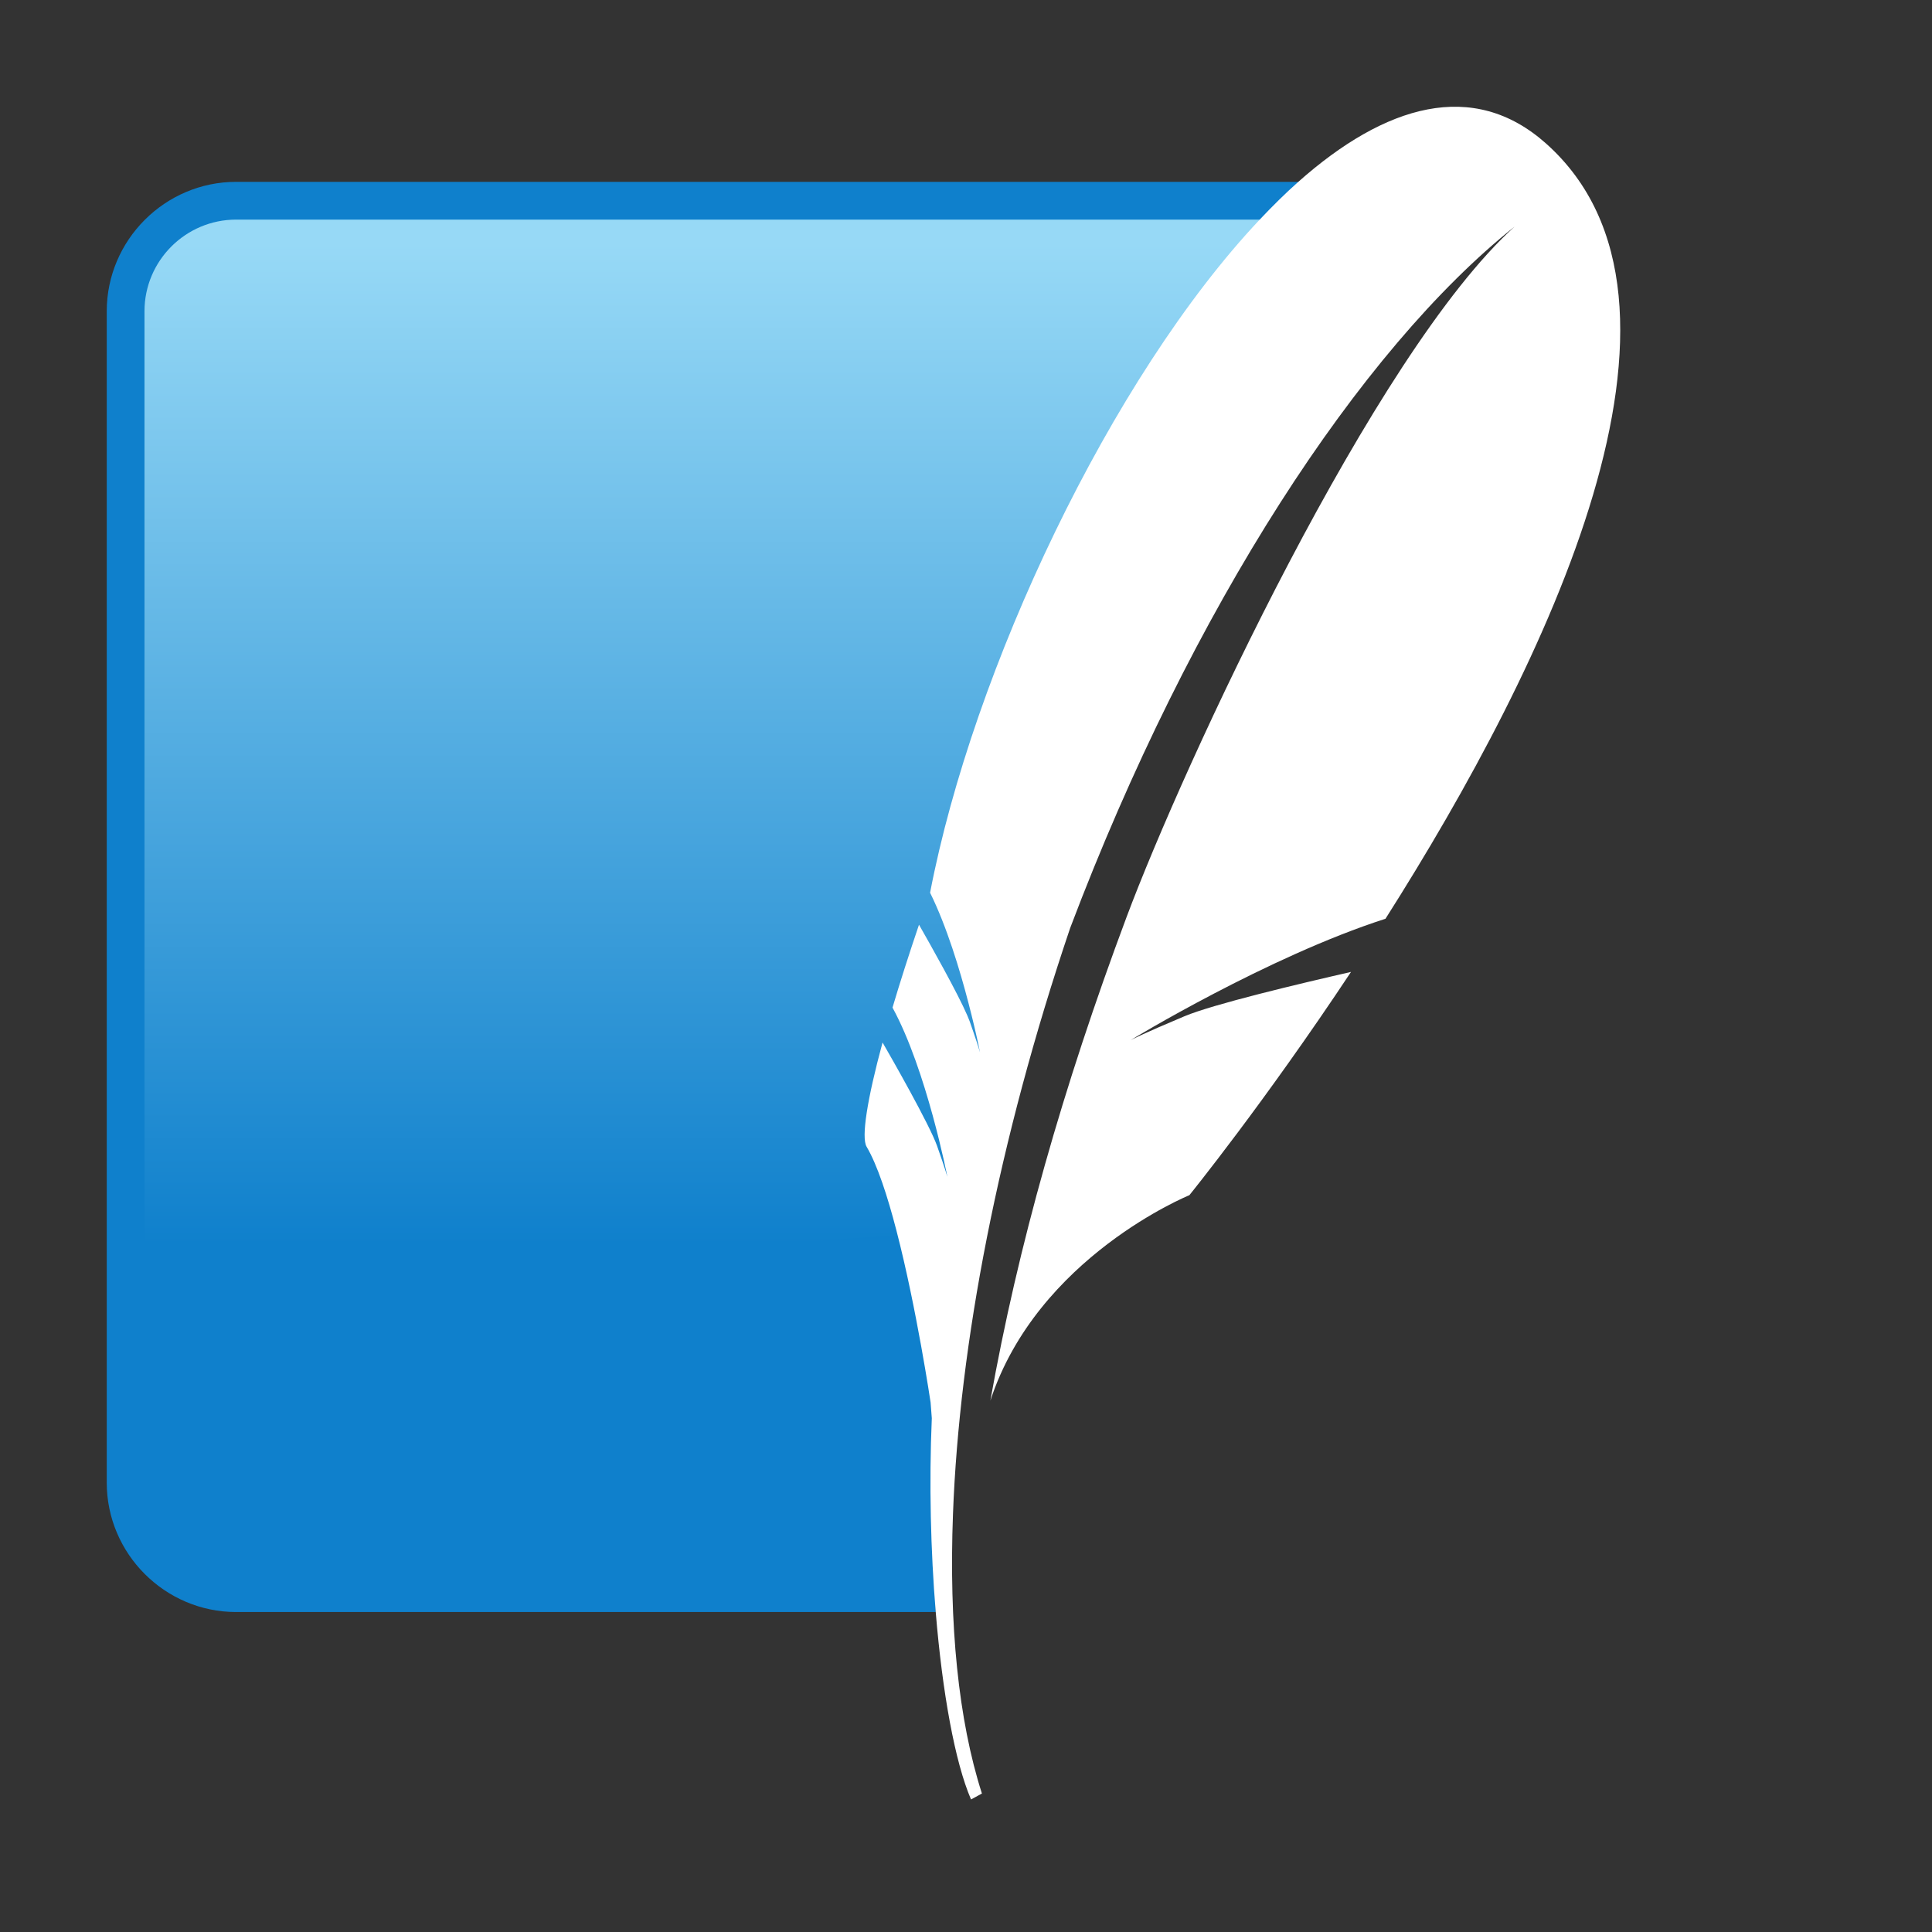
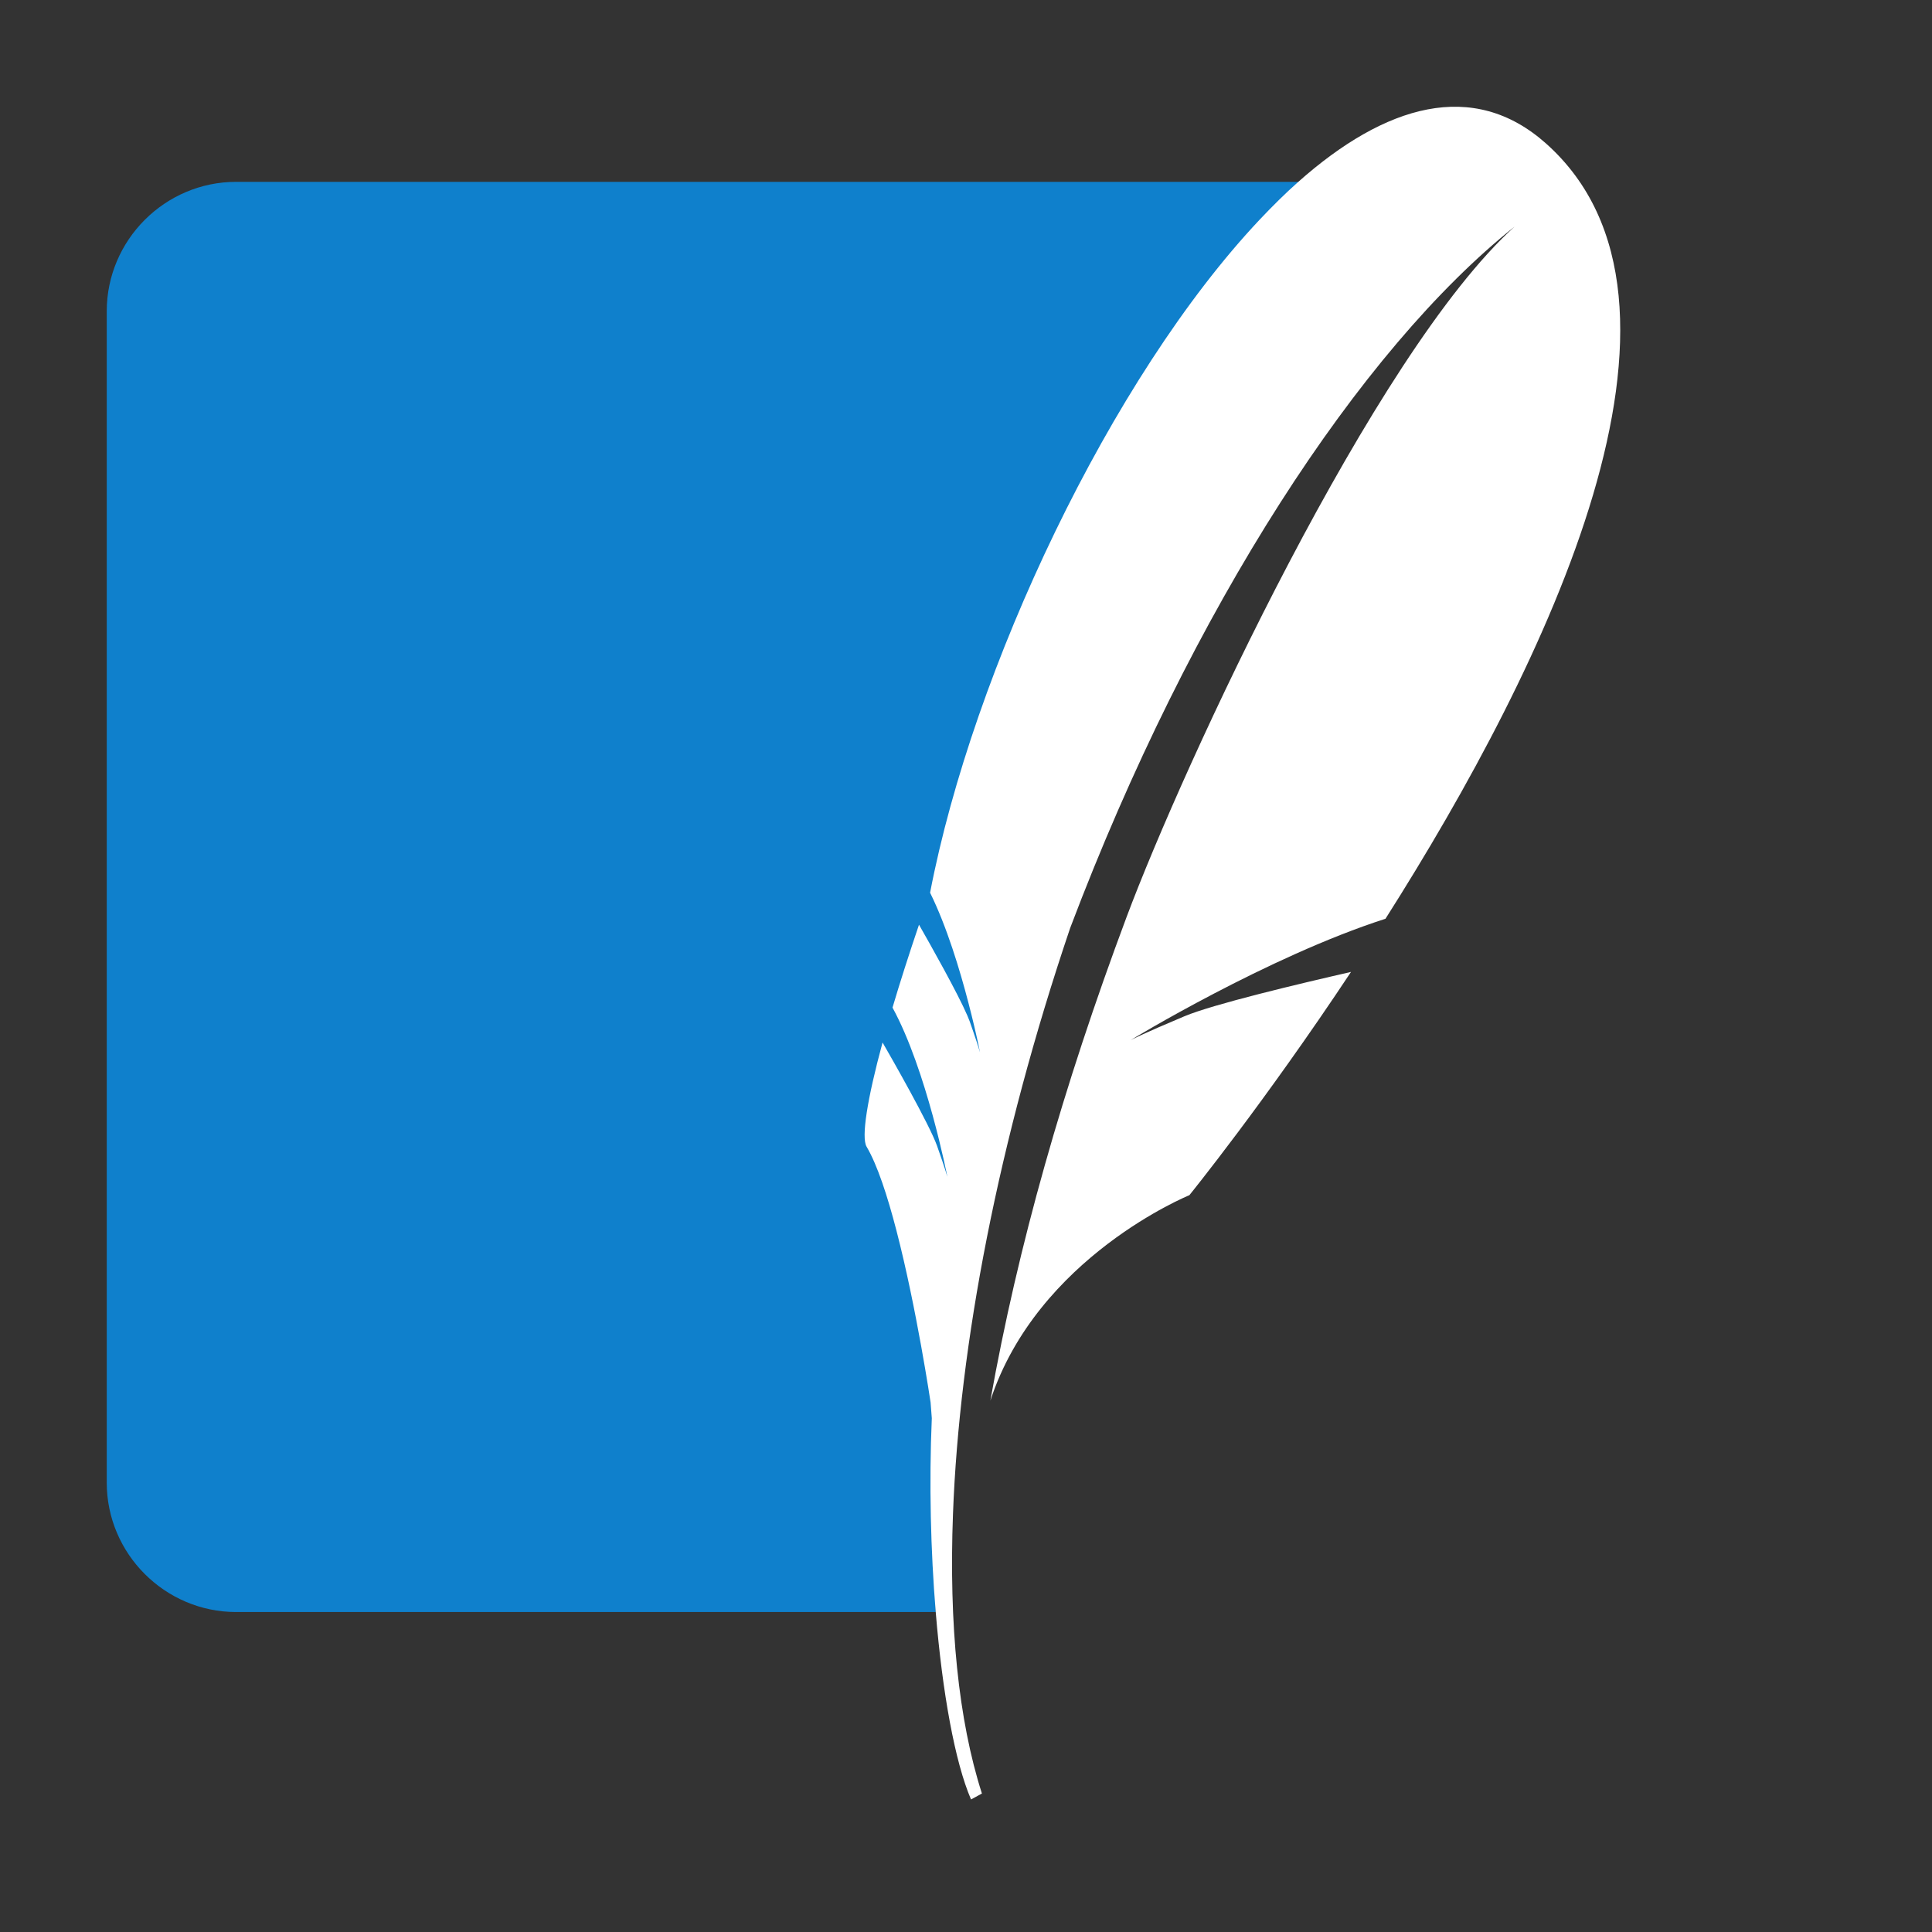
<svg xmlns="http://www.w3.org/2000/svg" viewBox="0 0 181 181">
  <rect x="0" y="0" width="181" height="181" fill="#333333" stroke="none" />
  <linearGradient id="a" gradientTransform="matrix(-0 11.486 -11.486 -0 -30.84 202.187)" gradientUnits="userSpaceOnUse" spreadMethod="pad" x1="-15.615" x2="-6.741" y1="-9.108" y2="-9.108">
    <stop offset="0" stop-color="#97d9f6" />
    <stop offset=".92" stop-color="#0f80cc" />
    <stop offset="1" stop-color="#0f80cc" />
  </linearGradient>
  <path d="m121.632 17.036h-99.506c-6.669 0-12.126 5.457-12.126 12.126v109.737c0 6.668 5.457 12.125 12.126 12.125h65.537c-.744-32.609 10.392-95.894 33.969-133.988z" fill="#0f80cc" />
-   <path d="m118.016 20.574h-95.891c-4.735 0-8.589 3.853-8.589 8.589v101.73c21.717-8.335 54.312-15.527 76.85-15.2 4.529-23.681 17.839-70.09 27.63-95.119z" fill="url(#a)" />
  <path d="m144.841 13.445c-6.815-6.077-15.066-3.636-23.21 3.591-1.209 1.074-2.415 2.265-3.615 3.538-13.931 14.779-26.863 42.154-30.88 63.06 1.565 3.174 2.788 7.224 3.592 10.318.206.794.393 1.539.541 2.172.354 1.5.544 2.473.544 2.473s-.125-.473-.637-1.959c-.098-.285-.206-.596-.335-.963-.055-.151-.131-.335-.215-.531-.909-2.112-3.422-6.571-4.529-8.512-.946 2.791-1.782 5.402-2.482 7.765 3.194 5.843 5.14 15.858 5.14 15.858s-.169-.649-.971-2.914c-.713-2.003-4.261-8.221-5.102-9.675-1.438 5.309-2.009 8.893-1.494 9.765 1 1.691 1.953 4.608 2.79 7.835 1.89 7.269 3.204 16.117 3.204 16.117s.043.586.114 1.489c-.263 6.104-.105 12.433.367 18.153.626 7.572 1.805 14.077 3.308 17.558l1.02-.556c-2.206-6.859-3.103-15.848-2.71-26.214.594-15.845 4.24-34.954 10.977-54.87 11.383-30.065 27.175-54.188 41.629-65.707-13.174 11.898-31.004 50.409-36.341 64.67-5.976 15.97-10.211 30.956-12.764 45.315 4.404-13.461 18.642-19.247 18.642-19.247s6.984-8.613 15.145-20.918c-4.889 1.115-12.916 3.024-15.605 4.154-3.966 1.664-5.035 2.231-5.035 2.231s12.848-7.824 23.87-11.366c15.159-23.875 31.674-57.792 15.043-72.629" fill="#fff" />
</svg>